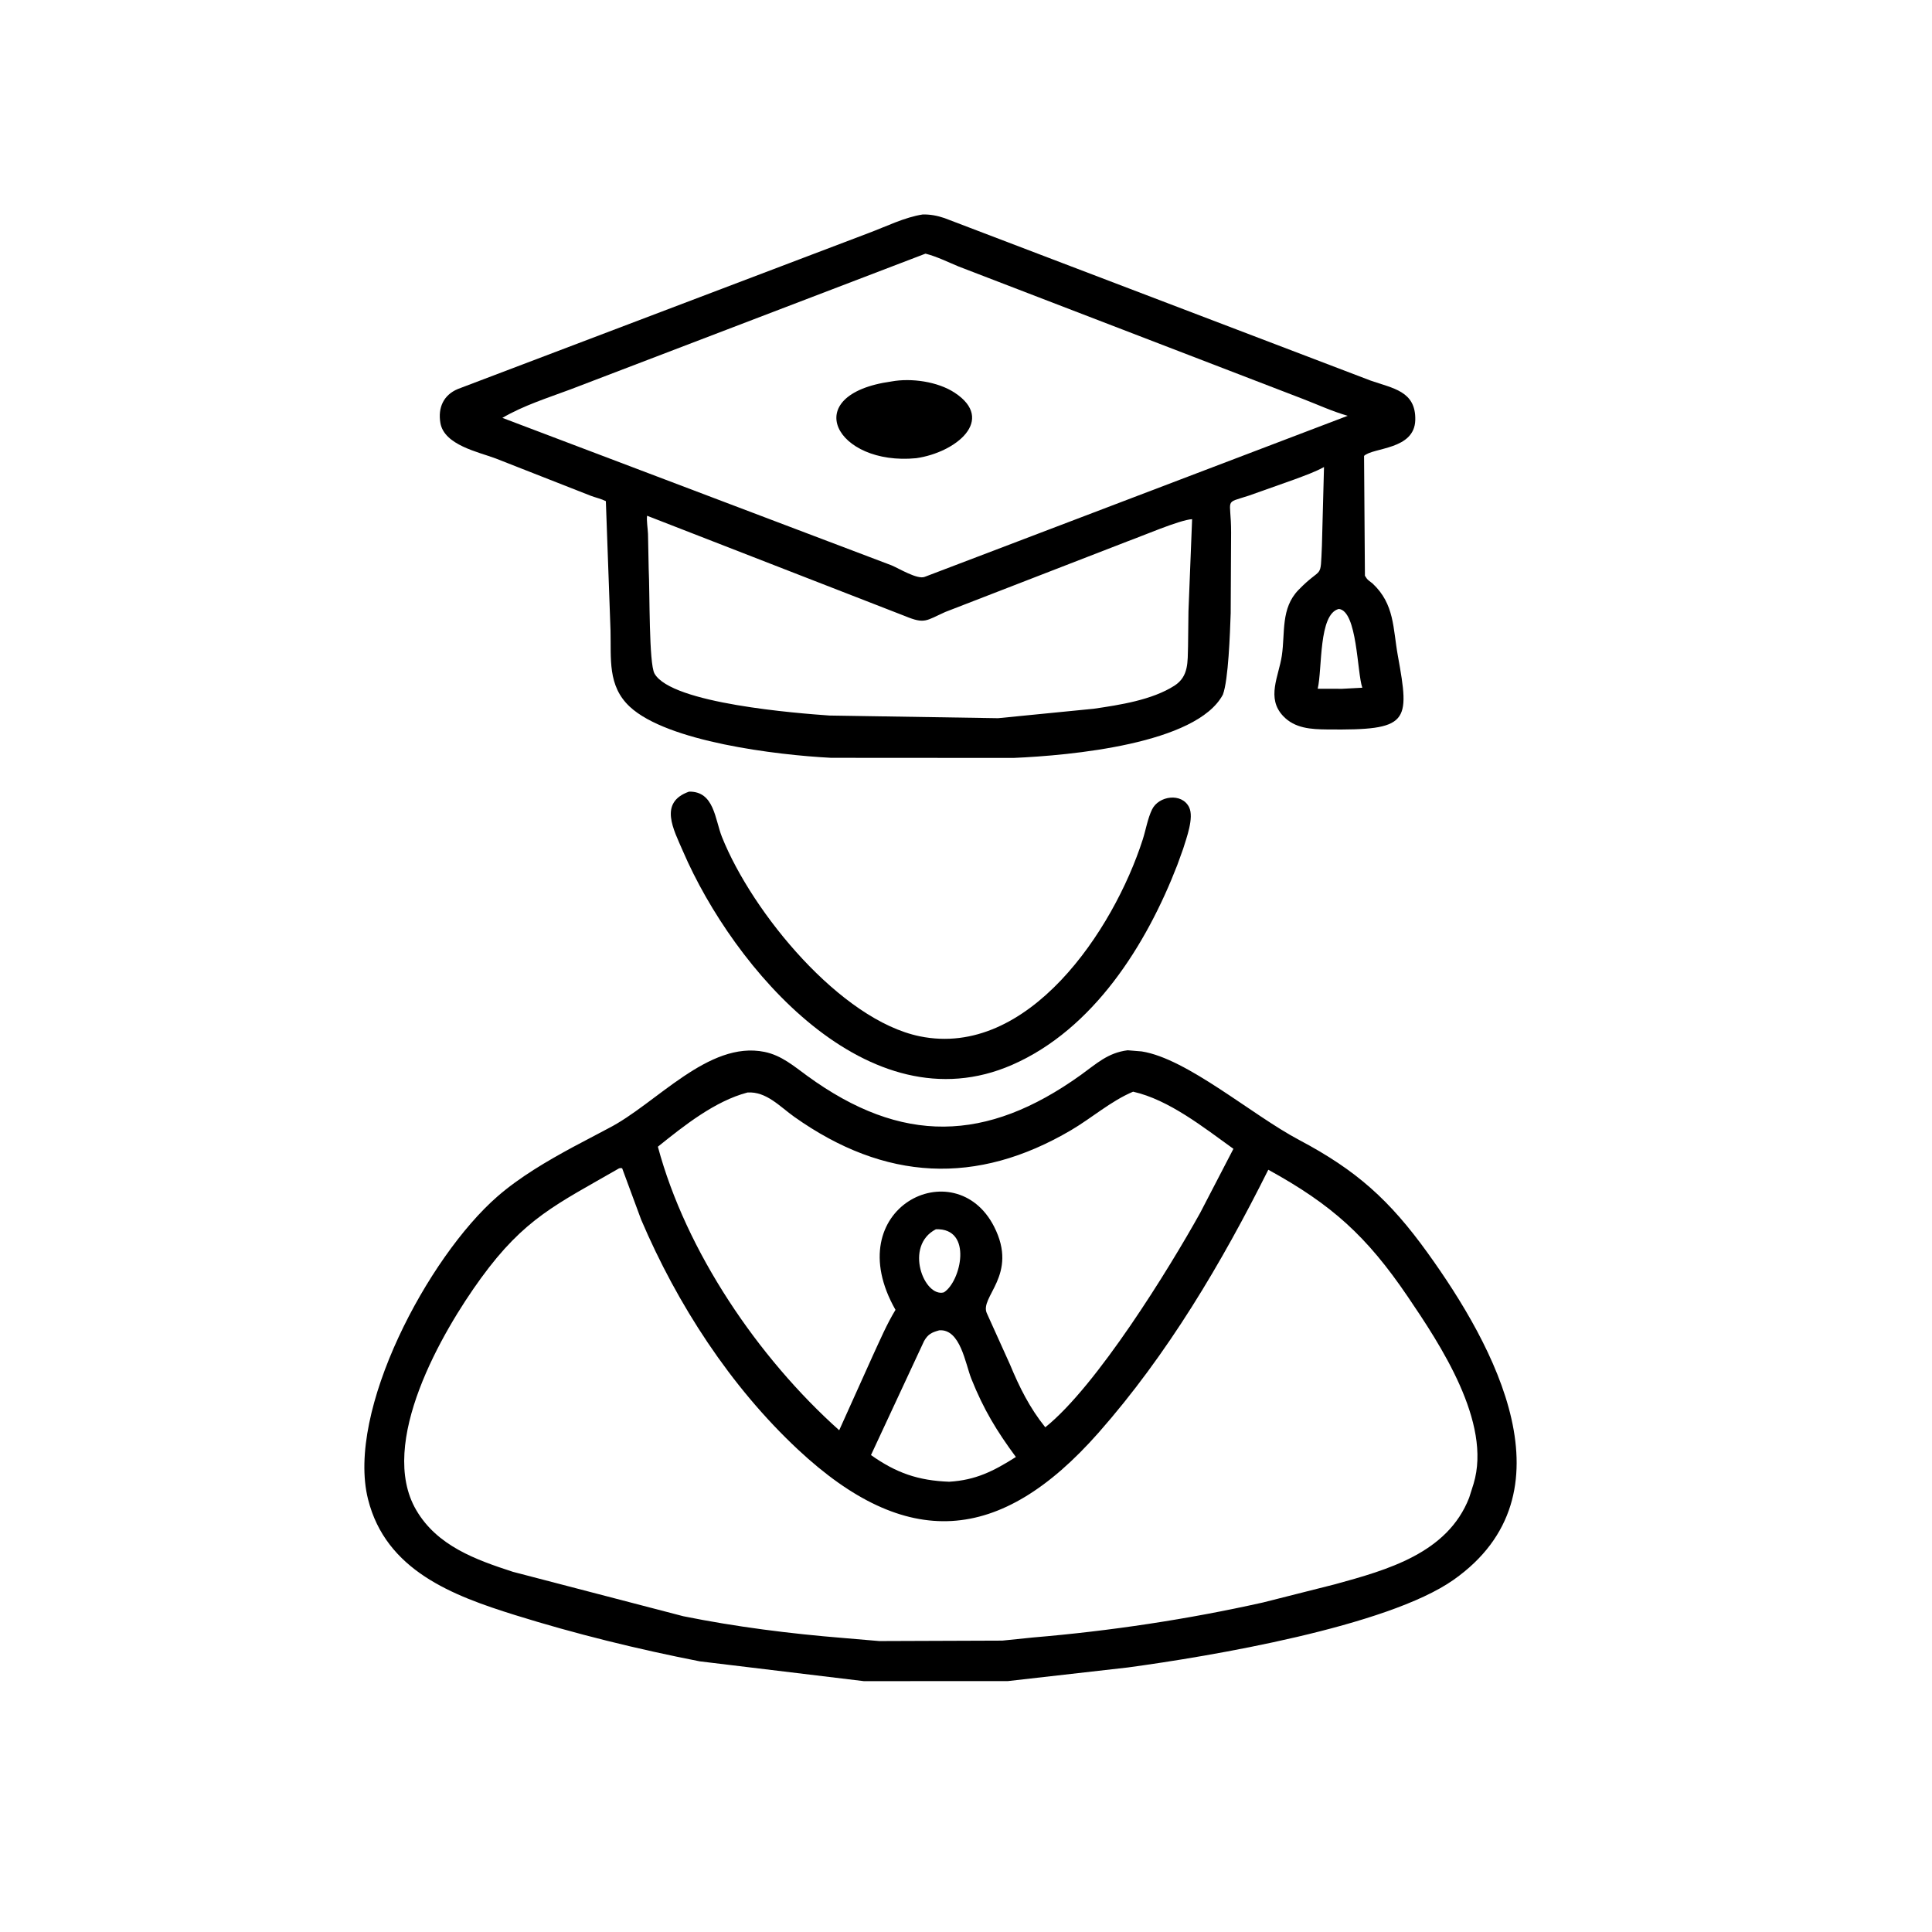
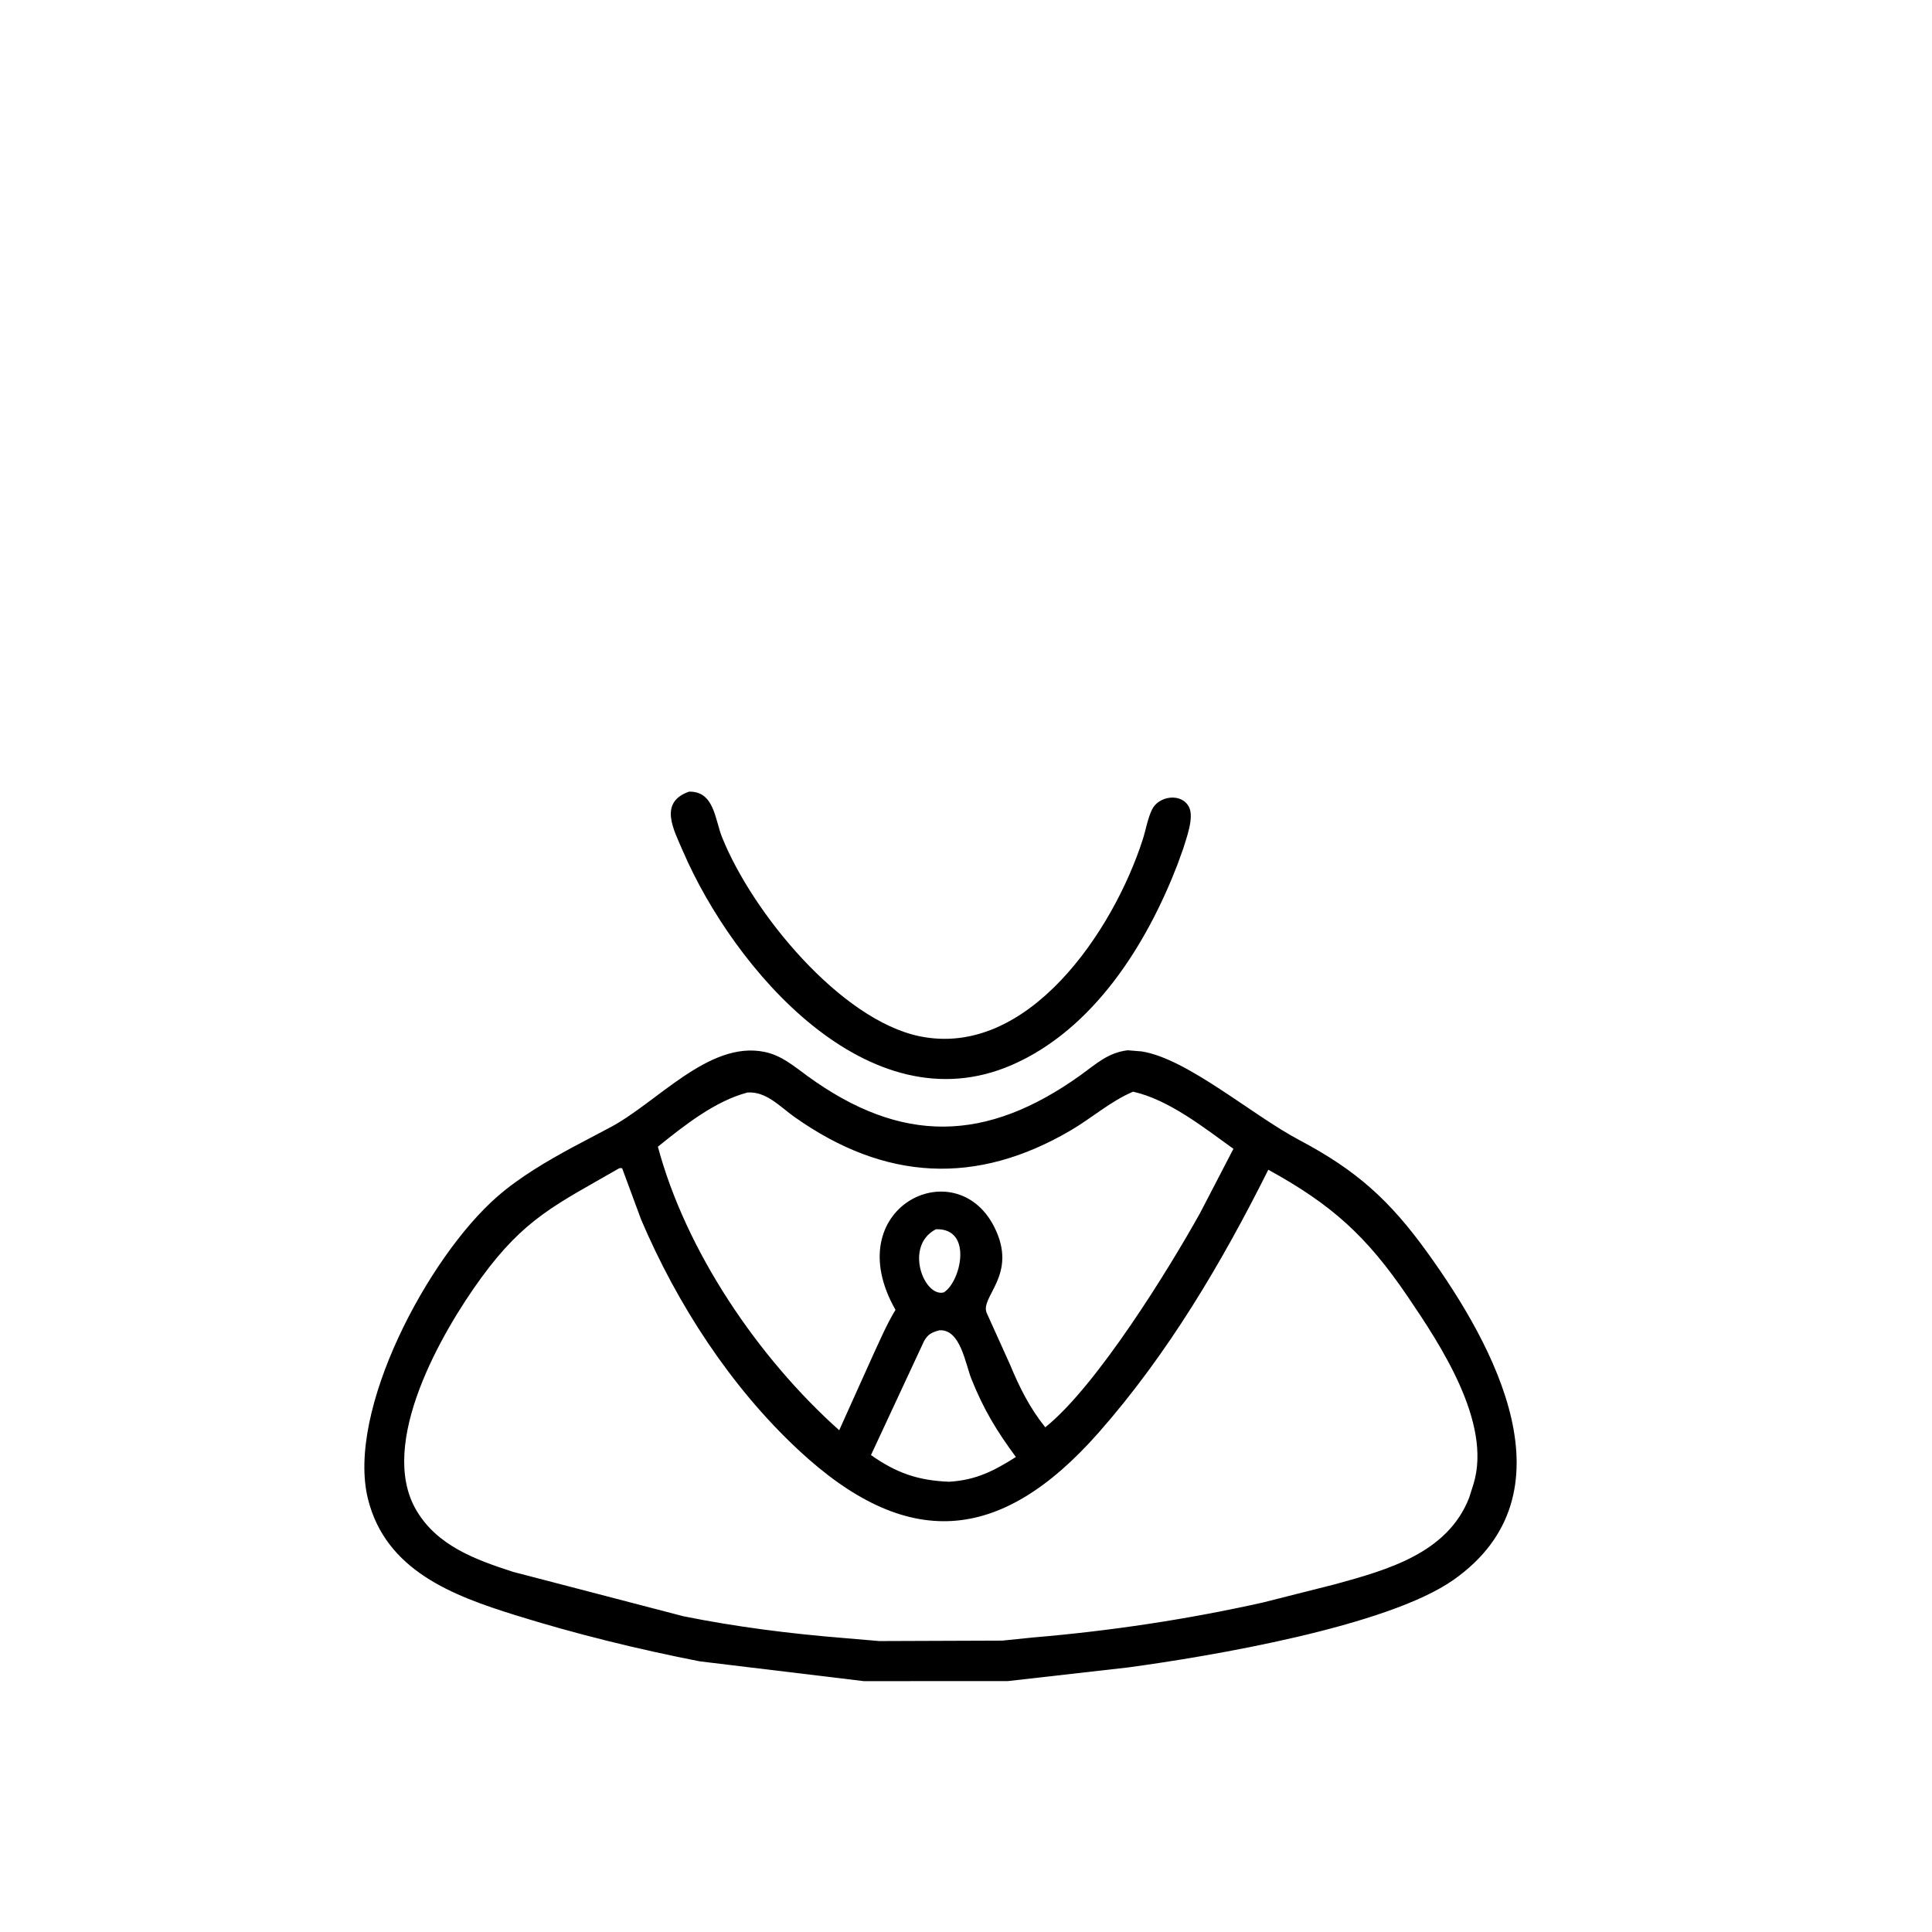
<svg xmlns="http://www.w3.org/2000/svg" version="1.1" style="display: block;" viewBox="0 0 2048 2048" width="640" height="640">
-   <path transform="translate(0,0)" fill="rgb(0,0,0)" d="M 1296.31 736.318 C 1268.39 788.708 1134.56 800.83 1074.29 803.439 L 880.978 803.319 C 822.967 800.35 707.349 786.218 667.575 749.122 C 643.882 727.024 647.933 698.146 647.18 668.5 L 642.229 531.238 C 637.057 528.676 631.714 527.58 626.358 525.591 L 525.461 485.986 C 507.131 479.075 470.865 471.833 466.836 448.348 C 464.058 432.153 470.178 418.722 485.301 412.38 L 920.802 247.029 C 939.048 240.236 959.007 230.231 978.196 227.335 C 986.202 227.204 993.572 228.609 1001.13 231.165 L 1452.93 403.443 C 1476.28 411.696 1500.99 414.393 1500.25 445.208 C 1499.48 477.079 1455.49 474.137 1445.96 483.274 L 1446.87 610.308 C 1448.11 612.32 1449.21 614.147 1451.15 615.562 L 1455 618.546 C 1478.43 640.517 1476.49 665.953 1481.8 695.195 C 1494.71 766.351 1493.72 774.209 1406.84 773.257 C 1389.9 773.072 1372.6 772.215 1360.15 758.999 C 1342.09 739.832 1355.51 717.028 1358.79 695.05 C 1362.45 670.464 1357.5 644.889 1376.48 625.324 C 1402.21 598.794 1399.55 616.333 1401.29 578.356 L 1403.5 495.086 C 1393.84 500.396 1382.81 504.215 1372.48 508.111 L 1324 525.328 C 1296.65 534.246 1305.11 527.087 1305.01 564.596 L 1304.58 650.051 C 1303.86 671.283 1302.14 720.975 1296.31 736.318 z M 981.042 268.876 L 604.688 412.792 C 580.265 421.936 555.138 429.753 532.541 442.963 L 945.037 599.275 C 952.682 602.411 972.504 614.64 980.257 611.477 L 1428.63 440.761 C 1412.44 436.163 1397.22 429.096 1381.55 423.036 L 1016.27 282.536 C 1004.93 277.866 992.908 271.84 981.042 268.876 z M 685.935 546.709 C 685.206 551.868 686.714 560.493 686.909 566.012 L 687.641 603 C 688.875 628.244 687.796 703.349 693.794 713.995 C 711.848 746.039 846.464 756.153 879.217 758.496 L 1058 761.317 L 1159.5 751.289 C 1186.84 747.293 1221.24 742.044 1244.94 726.853 C 1260.29 717.018 1258.84 701.406 1259.38 685.069 L 1259.82 648.038 L 1263.69 550.349 C 1250.86 550.937 1209.31 568.85 1195.62 573.7 L 1002.06 648.712 C 981.519 657.931 980.414 661.76 959.493 653.126 L 685.935 546.709 z M 1419.25 645.5 C 1397.52 650.752 1401.85 708.997 1396.81 730.093 L 1422.59 730.164 L 1444.11 729.018 C 1438.47 712.872 1438.87 647.736 1419.25 645.5 z" />
-   <path transform="translate(0,0)" fill="rgb(0,0,0)" d="M 971.237 485.7 C 886.368 494.015 845.123 418.286 944.955 404.371 C 965.982 400.489 994.054 404.471 1012.04 416.315 C 1055.8 445.126 1013.33 479.641 971.237 485.7 z" />
  <path transform="translate(0,0)" fill="rgb(0,0,0)" d="M 1254.17 899.809 L 1248.03 916.838 C 1215.3 1001.45 1159.28 1090.97 1072.95 1128.76 C 920.436 1195.49 777.392 1026.22 724.03 902.483 C 713.963 879.138 697.991 850.663 730.392 839.174 C 757.163 838.624 757.847 868.585 765.293 887.193 C 797.597 967.916 891.256 1081.32 974.964 1098.51 C 1089.7 1122.08 1180.35 986.447 1211.35 889.92 C 1214.64 879.689 1216.56 867.603 1221.25 858.012 C 1228.31 843.56 1252.72 840.072 1260.47 855.645 C 1265.98 866.748 1257.56 888.723 1254.17 899.809 z" />
  <path transform="translate(0,0)" fill="rgb(0,0,0)" d="M 741.769 1761.09 C 675.752 1748.15 610.221 1732.07 545.99 1712.04 C 479.785 1691.39 409.08 1664.78 390.132 1589.26 C 366.707 1495.89 453.707 1332.48 527.174 1268.41 C 550.876 1247.74 579.657 1230.94 607.267 1215.98 L 644.838 1196.12 C 695.584 1170.27 750.681 1102.79 810.5 1115.07 C 828.382 1118.75 841.418 1130.06 855.755 1140.5 C 955.879 1213.38 1045.55 1211.25 1145.5 1139.66 C 1162.26 1127.65 1174.22 1115.97 1195.37 1113.33 L 1210.27 1114.55 C 1258.57 1122.15 1327.11 1181.94 1377.09 1208.38 C 1437.89 1240.54 1473.02 1272.12 1513.28 1328.02 C 1584.29 1426.6 1670.19 1583.45 1540.93 1674.61 C 1470.45 1724.32 1282.3 1755.82 1195.8 1767.56 L 1068.41 1782.02 L 915.71 1782.08 L 741.769 1761.09 z M 792.368 1158.1 C 757.826 1167.17 724.966 1193.34 697.38 1215.56 C 727.127 1326.44 803.503 1439.15 889.586 1516.13 L 925.34 1436.74 C 932.854 1420.56 939.968 1403.75 949.253 1388.5 C 887.734 1280.39 1012.44 1219.6 1053.68 1300.08 C 1080.26 1351.95 1037.44 1374.83 1046.27 1392.49 L 1070.55 1446.25 C 1080.59 1470.46 1091.48 1492.42 1108.04 1512.99 C 1162.55 1469.36 1239.2 1345.12 1272.21 1285.74 L 1307.48 1217.8 C 1276.48 1195.56 1239.16 1165.73 1201.13 1157.23 C 1177.66 1167.11 1157.35 1185.11 1135.33 1198.05 C 1035.21 1256.93 938.071 1252.04 841.987 1183.91 C 826.763 1173.11 812.298 1156.75 792.368 1158.1 z M 656.236 1238.5 C 589.744 1276.81 556.116 1291.28 509.782 1355.01 C 468.824 1411.35 399.849 1529.99 441.21 1600.73 C 463.392 1638.67 504.047 1653.3 543.78 1666.21 L 724.352 1713.27 C 780.214 1724.55 837.136 1731.73 893.9 1736.34 L 932.149 1739.6 L 1062.48 1739.12 L 1095.27 1735.77 C 1176.88 1728.89 1258.81 1716.6 1338.77 1698.71 L 1415.07 1679.42 C 1470.44 1664.21 1534.39 1646.59 1557.36 1587.67 L 1562.03 1572.96 C 1581.76 1507.86 1526.35 1424.73 1492.31 1374.54 C 1448.63 1310.13 1411.56 1276.84 1344.45 1239.97 C 1295.15 1338.65 1237.63 1435.85 1164.39 1518.86 C 1059.6 1637.64 960.297 1643.34 846.048 1536.73 C 774.351 1469.83 717.874 1382.6 679.643 1292.87 L 659.5 1238.39 C 657.193 1238.14 658.28 1238.07 656.236 1238.5 z M 992.071 1303.08 C 958.07 1320.66 979.563 1375.58 1000.5 1369.99 C 1018.54 1358.84 1031.73 1301.61 992.071 1303.08 z M 995.651 1410.19 C 987.758 1412.38 983.782 1414.17 979.559 1421.55 L 923.276 1542.43 C 950.029 1561.38 973.319 1569.49 1006.17 1570.7 C 1034.32 1569 1053.01 1559.58 1076.88 1544.47 C 1056.55 1516.9 1042.71 1494.2 1029.66 1461.56 C 1023.32 1445.7 1018.09 1408.49 995.651 1410.19 z" />
</svg>